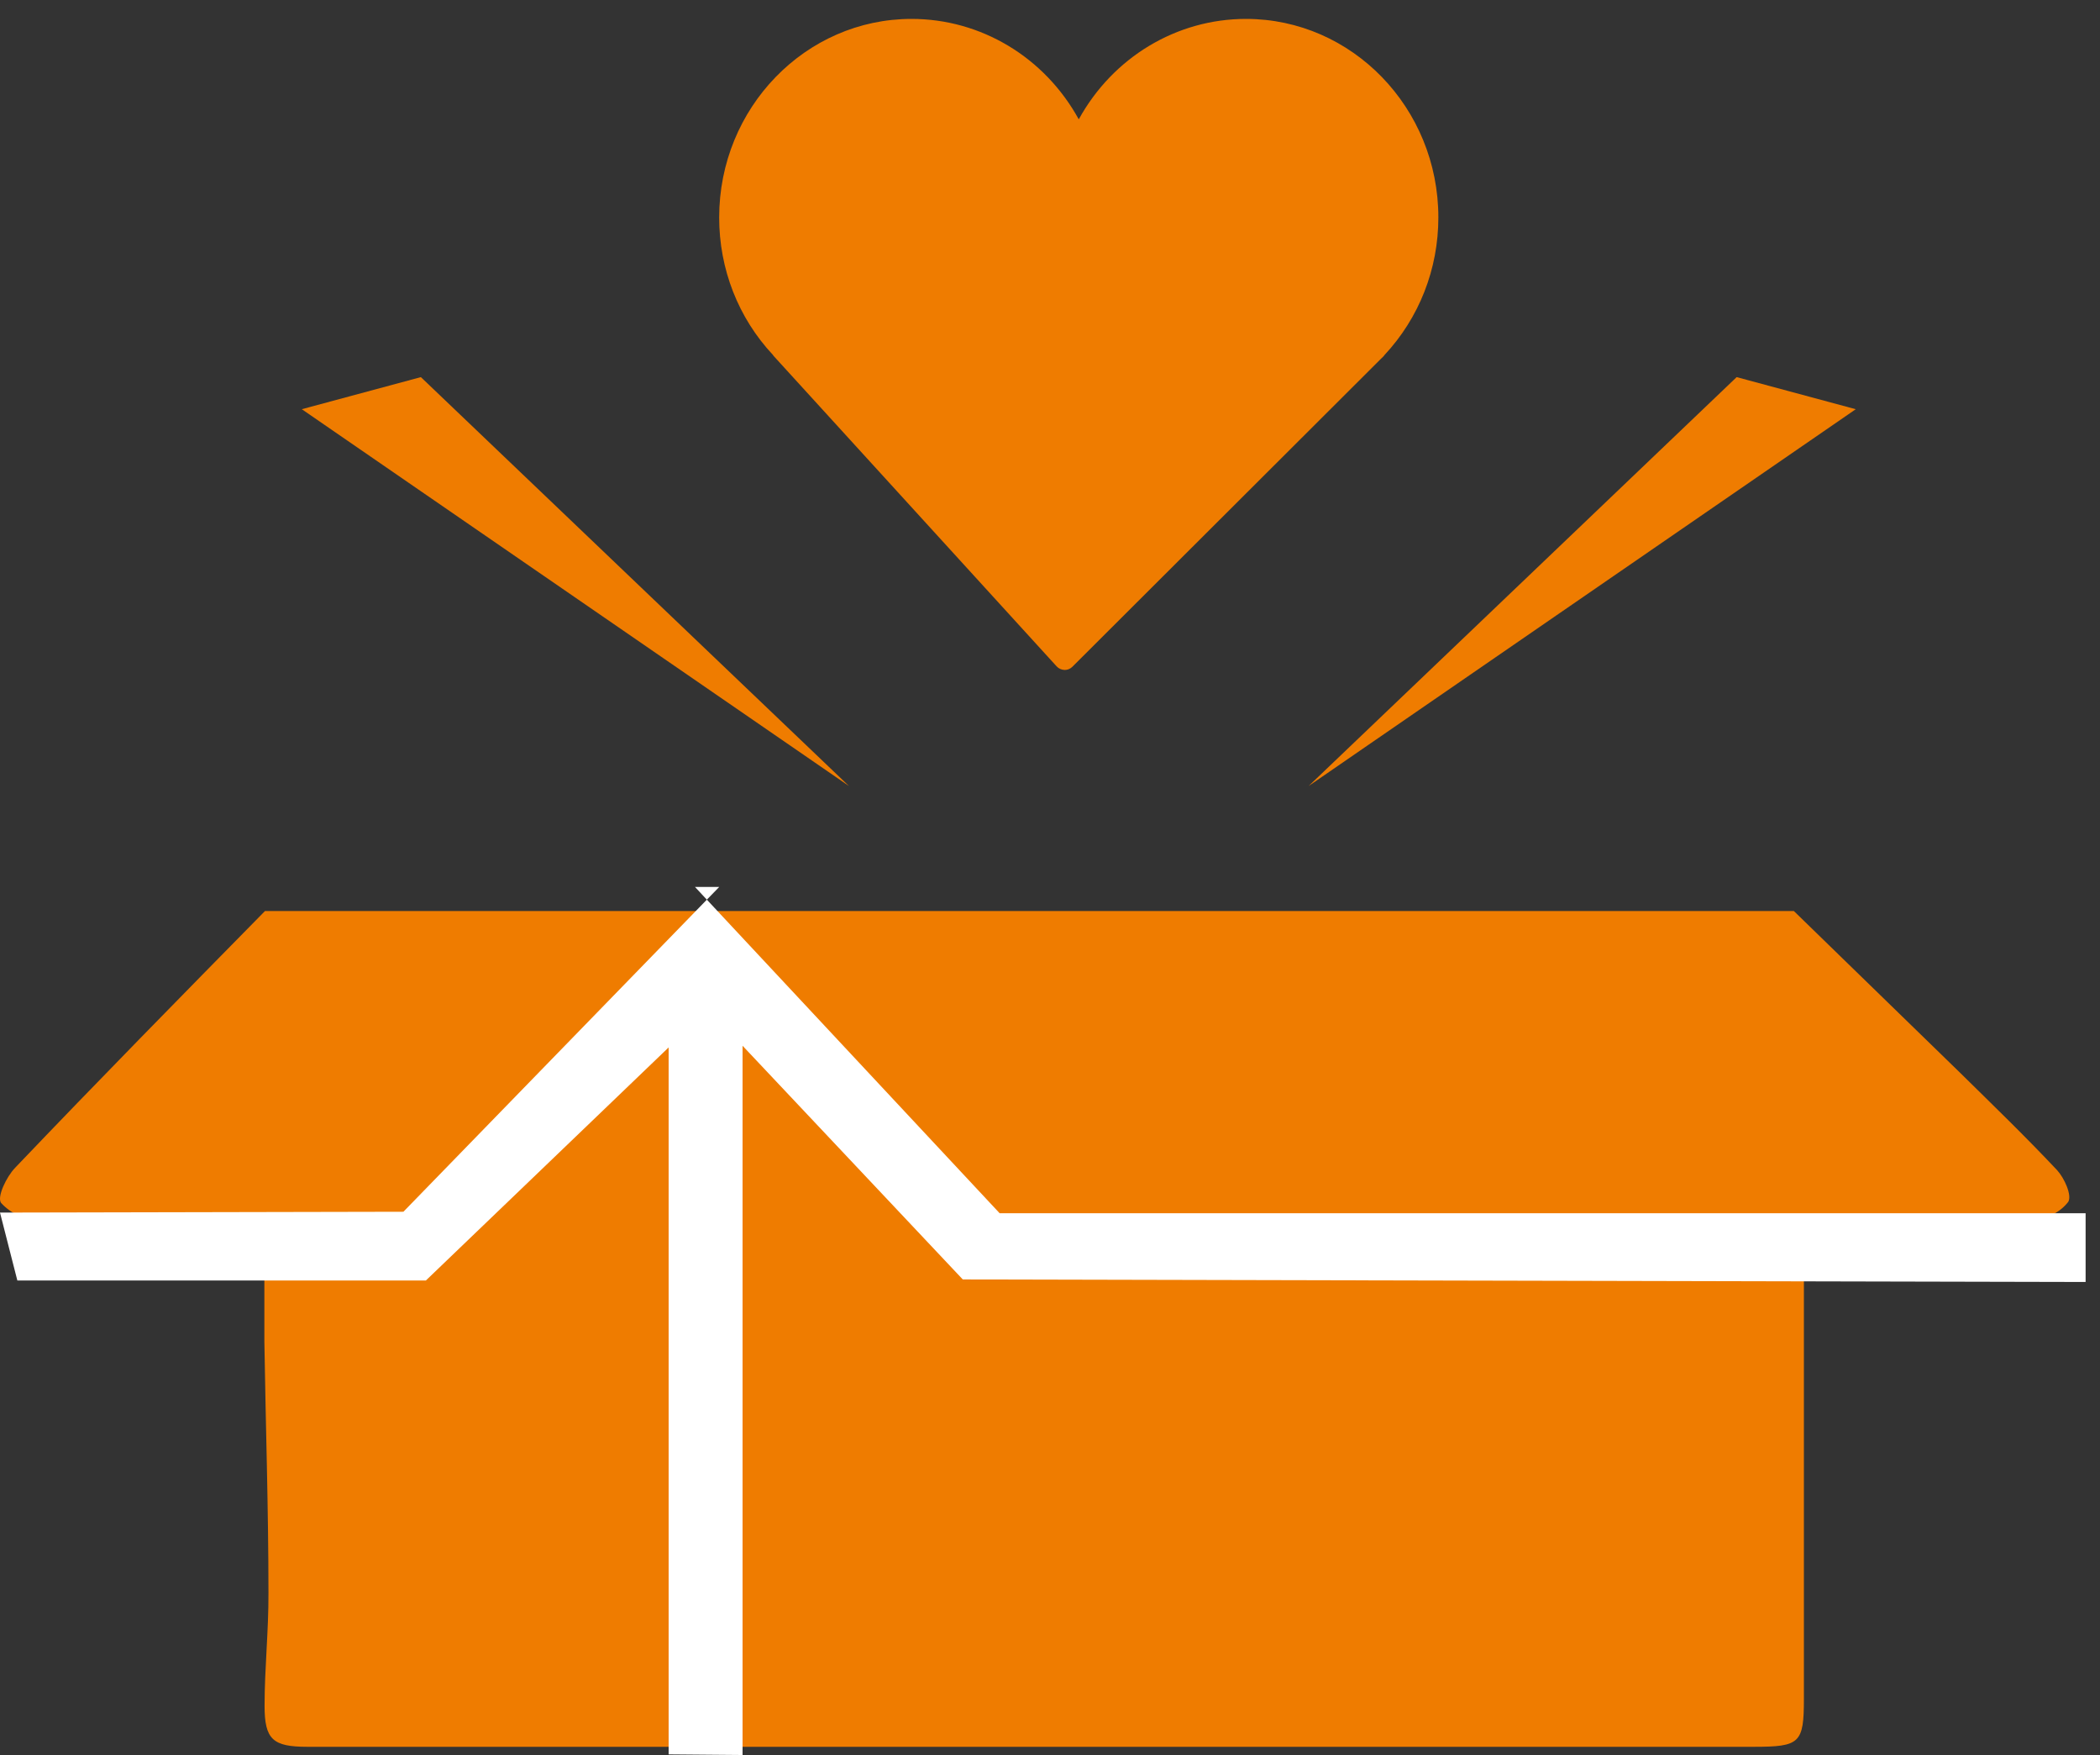
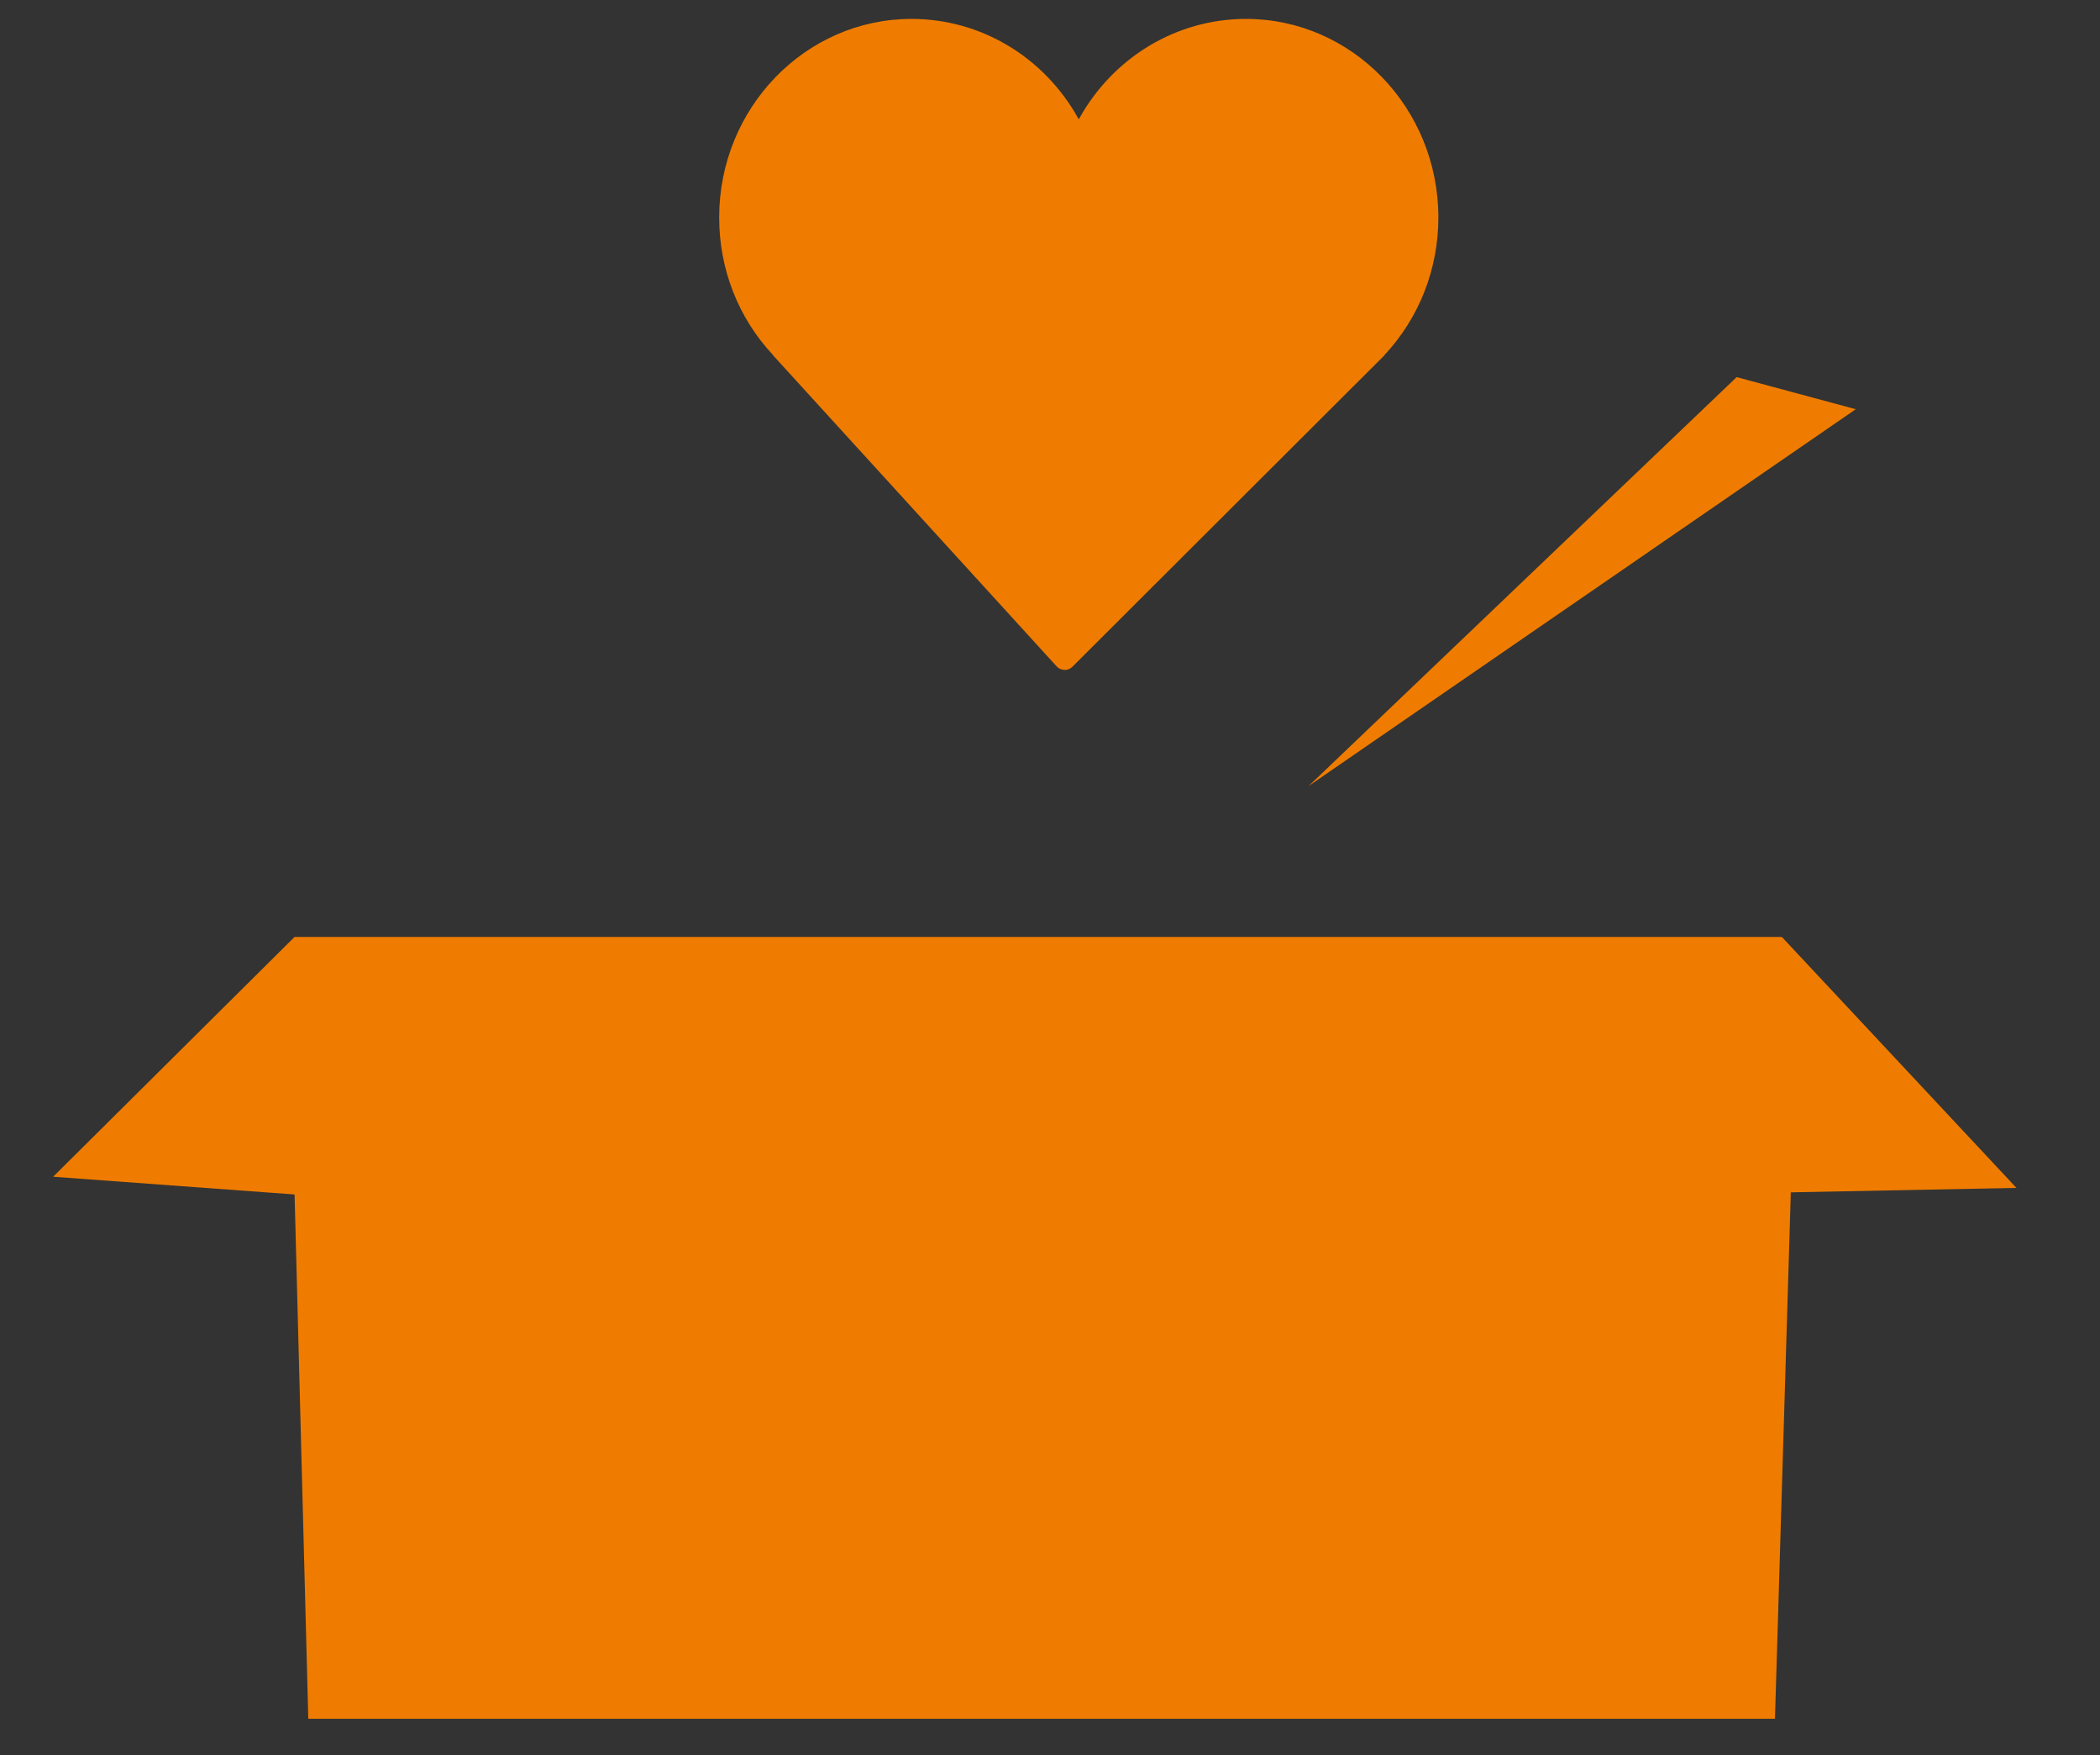
<svg xmlns="http://www.w3.org/2000/svg" width="73px" height="61px" viewBox="0 0 73 61" version="1.1">
  <rect x="0" y="0" width="73" height="61" fill="#333333" stroke="none" />
  <title>Group Copy 3</title>
  <g id="Page-1" stroke="none" stroke-width="1" fill="none" fill-rule="evenodd">
    <g id="Module---Single-Product_xl" transform="translate(-297, -245)">
      <g id="Group-8-Copy" transform="translate(275, 219)">
        <g id="Group-Copy-3" transform="translate(22, 26.657)">
          <g id="Group-2-Copy-16" fill-rule="nonzero">
            <path d="M43.313,0 C47.001,0 50,3.096 50,6.901 C50,8.694 49.333,10.395 48.122,11.689 C48.118,11.7 48.101,11.721 48.08,11.741 C48.055,11.767 48.013,11.806 48.008,11.81 L48.008,11.81 L37.28,22.516 C37.207,22.589 37.112,22.629 37.012,22.629 L37.012,22.629 C36.898,22.625 36.801,22.581 36.73,22.503 L36.73,22.503 L26.906,11.729 C26.892,11.714 26.877,11.696 26.866,11.676 C25.665,10.393 24.999,8.694 25,6.901 C25,3.096 27.999,0 31.687,0 C34.101,0 36.315,1.333 37.5,3.491 C38.686,1.334 40.9,0 43.313,0 Z" id="Shape" fill="#ef7c00" />
            <g id="Element-3" transform="translate(0, 30.171)">
-               <path d="M62.357,0.836 C64.268,2.693 66.177,4.55 68.084,6.407 C69.238,7.543 70.4,8.664 71.51,9.845 C71.763,10.123 72.031,10.717 71.897,10.944 C71.624,11.297 71.207,11.514 70.757,11.538 C68.262,11.597 65.768,11.538 63.265,11.582 C63.124,11.582 62.975,11.582 62.707,11.626 L62.707,12.564 C62.707,17.783 62.707,23 62.707,28.214 C62.707,29.761 62.573,29.886 60.964,29.886 L10.687,29.886 C9.488,29.886 9.197,29.636 9.197,28.463 C9.197,27.151 9.339,25.847 9.332,24.534 C9.332,21.602 9.235,18.722 9.19,15.811 C9.19,14.448 9.19,13.077 9.19,11.575 L8.133,11.575 C5.898,11.575 3.619,11.575 1.355,11.575 C0.851,11.566 0.373,11.351 0.037,10.981 C-0.112,10.776 0.223,10.072 0.529,9.757 C3.403,6.744 6.308,3.79 9.212,0.836 L62.357,0.836 Z M60.726,28.068 L60.726,11.67 C60.368,11.67 60.078,11.626 59.787,11.626 C51.292,11.626 42.793,11.626 34.288,11.626 C33.634,11.669 32.994,11.428 32.537,10.966 C30.81,9.207 29.037,7.484 27.272,5.762 C26.669,5.183 26.066,4.625 25.321,3.936 L25.321,28.068 L60.726,28.068 Z M26.706,2.419 C26.733,2.554 26.778,2.684 26.84,2.807 C29.03,4.926 31.197,7.066 33.431,9.148 C33.842,9.509 34.37,9.715 34.921,9.727 C45.843,9.766 56.746,9.766 67.629,9.727 C67.935,9.727 68.248,9.727 68.65,9.683 C68.578,9.552 68.496,9.427 68.404,9.309 C66.17,7.11 63.98,4.911 61.739,2.712 C61.53,2.539 61.267,2.44 60.994,2.434 C58.238,2.434 55.49,2.434 52.735,2.434 L26.706,2.434 L26.706,2.419 Z M23.243,28.075 L23.243,3.995 C22.982,4.148 22.733,4.319 22.498,4.508 C20.369,6.605 18.216,8.686 16.124,10.819 C15.609,11.393 14.849,11.692 14.076,11.626 C13.115,11.575 12.147,11.626 11.171,11.626 L11.171,28.046 L23.243,28.075 Z M3.292,9.529 L3.441,9.757 C6.971,9.757 10.493,9.757 14.023,9.757 C14.399,9.71 14.747,9.537 15.006,9.265 C17.196,7.132 19.363,5.021 21.53,2.932 C21.63,2.776 21.71,2.609 21.769,2.434 L20.428,2.434 C18.067,2.434 15.699,2.5 13.331,2.434 C11.618,2.382 10.843,2.074 8.967,4.024 C8.728,4.274 8.475,4.523 8.222,4.757 L3.292,9.529 Z" id="Shape" fill="#ef7c00" />
-               <path d="M60.726,28.068 L25.321,28.068 L25.321,3.936 C26.066,4.625 26.706,5.183 27.309,5.776 C29.074,7.499 30.847,9.221 32.575,10.981 C33.032,11.443 33.671,11.684 34.325,11.64 C42.825,11.64 51.325,11.64 59.825,11.64 C60.115,11.64 60.405,11.64 60.763,11.684 L60.726,28.068 Z" id="Path" fill="#ef7c00" />
-               <path d="M26.706,2.419 L52.69,2.419 C55.446,2.419 58.194,2.419 60.949,2.419 C61.222,2.426 61.485,2.524 61.694,2.698 C63.928,4.897 66.162,7.096 68.359,9.295 C68.451,9.413 68.533,9.538 68.605,9.669 C68.203,9.669 67.86,9.713 67.585,9.713 C56.662,9.713 45.759,9.713 34.876,9.713 C34.325,9.7 33.797,9.495 33.386,9.134 C31.197,7.066 29.045,4.926 26.81,2.807 C26.759,2.683 26.723,2.552 26.706,2.419 Z" id="Path" fill="#ef7c00" />
              <path d="M23.243,28.046 L11.171,28.046 L11.171,11.611 C12.147,11.611 13.115,11.575 14.076,11.611 C14.849,11.677 15.609,11.378 16.124,10.805 C18.216,8.672 20.369,6.59 22.498,4.493 C22.733,4.304 22.982,4.133 23.243,3.98 L23.243,28.046 Z" id="Path" fill="#ef7c00" />
              <polygon id="Path" fill="#ef7c00" points="10.24 1.737 1.847 10.072 10.24 10.688 10.717 28.911 61.701 28.911 62.252 10.614 70.095 10.46 61.94 1.737" />
-               <polygon id="Path" fill="#FFFFFF" points="72.5 11.34 34.749 11.34 24.159 0 25.001 0 14.023 11.289 0 11.318 0.603 13.678 14.805 13.678 23.243 5.578 23.243 30.149 25.813 30.171 25.813 5.52 33.468 13.642 72.5 13.73" />
            </g>
          </g>
-           <polygon id="Path-2" fill="#ef7c00" transform="translate(19.999, 20.111) rotate(-15) translate(-19.999, -20.111) " points="27.49 28.9 12.509 11.328 16.796 11.322" />
          <polygon id="Path-2-Copy" fill="#ef7c00" transform="translate(55.001, 20.111) scale(-1, 1) rotate(-15) translate(-55.001, -20.111) " points="62.491 28.9 47.51 11.328 51.798 11.322" />
        </g>
      </g>
    </g>
  </g>
</svg>